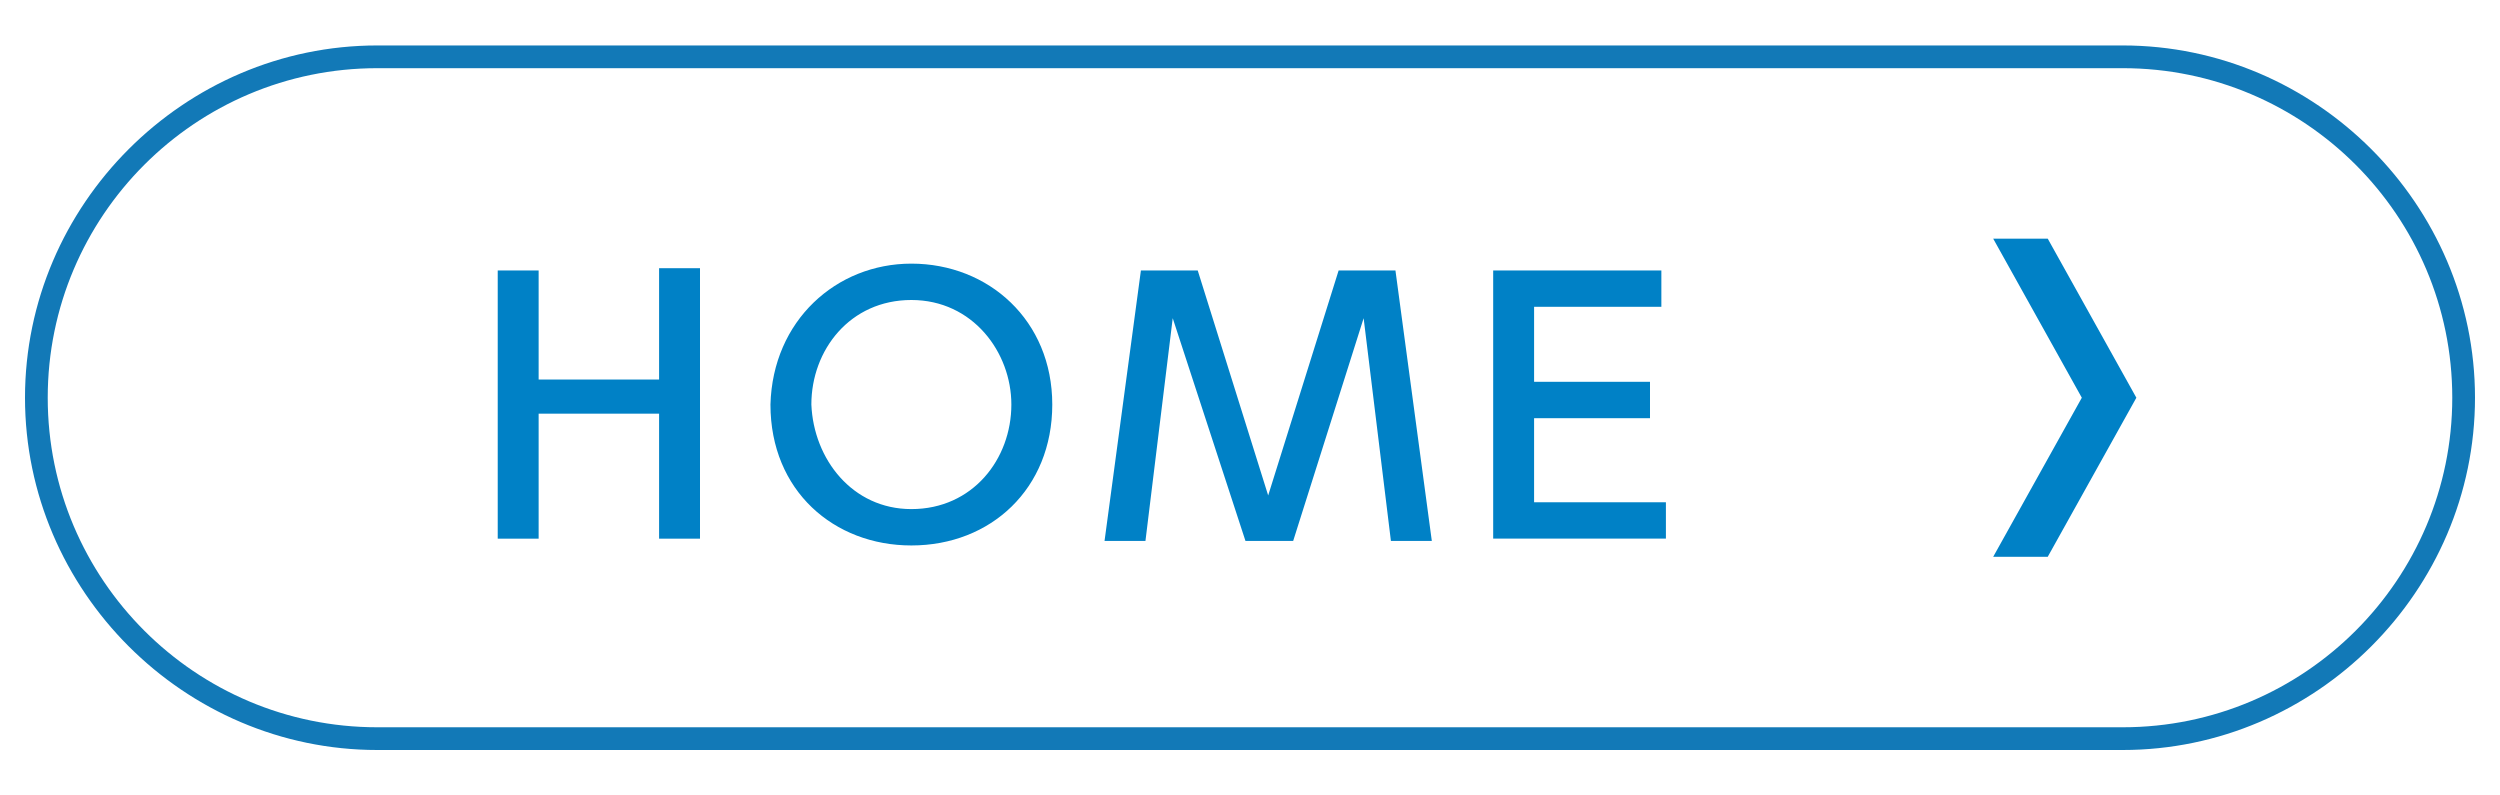
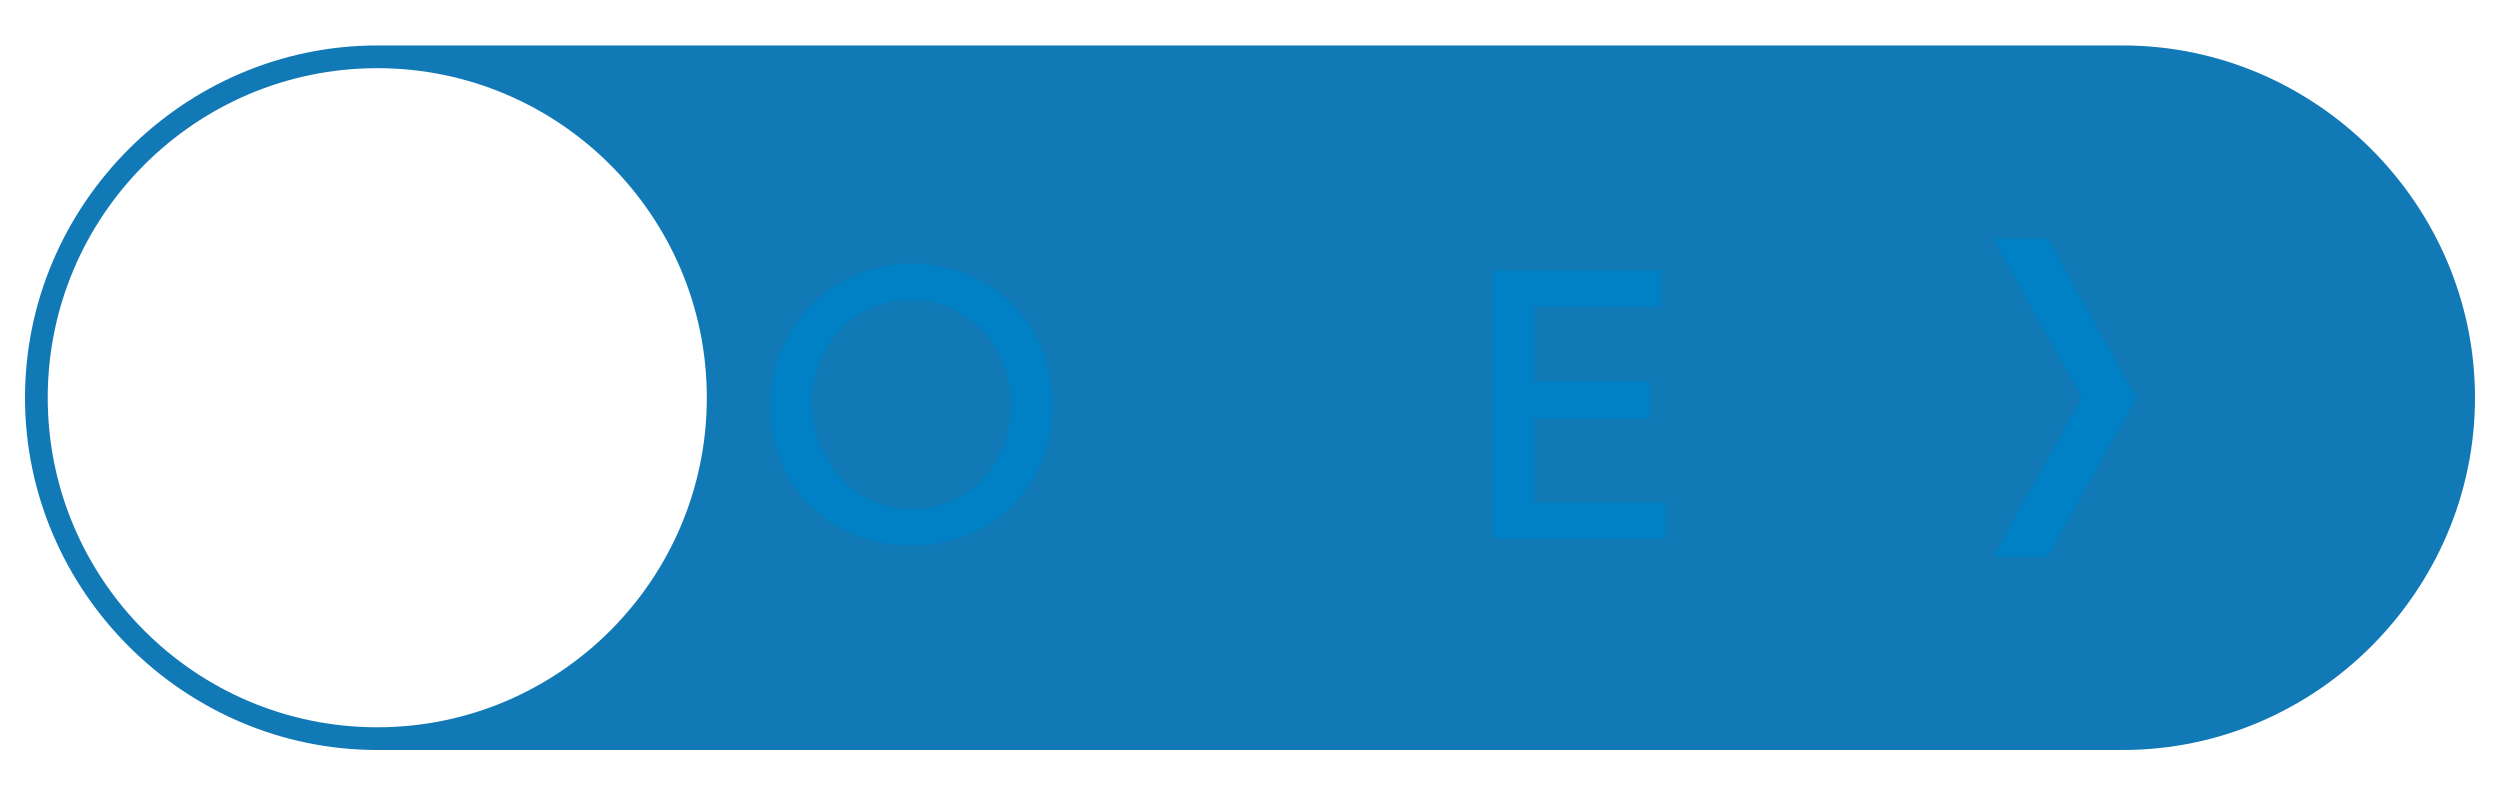
<svg xmlns="http://www.w3.org/2000/svg" version="1.1" id="レイヤー_1" x="0px" y="0px" width="110px" height="35px" viewBox="0 0 110 35" style="enable-background:new 0 0 110 35;" xml:space="preserve">
  <style type="text/css">
	.st0{fill:#1279B7;}
	.st1{fill:#0081C6;}
	.st2{fill:none;}
</style>
  <g>
    <g>
-       <path class="st0" d="M93.4,33H16.6C8.1,33,1.1,26,1.1,17.5C1.1,9,8.1,2,16.6,2h76.8c8.5,0,15.5,7,15.5,15.5    C108.9,26,101.9,33,93.4,33z M16.6,3C8.6,3,2.1,9.5,2.1,17.5c0,8,6.5,14.5,14.5,14.5h76.8c8,0,14.5-6.5,14.5-14.5    c0-8-6.5-14.5-14.5-14.5H16.6z" />
+       <path class="st0" d="M93.4,33H16.6C8.1,33,1.1,26,1.1,17.5C1.1,9,8.1,2,16.6,2h76.8c8.5,0,15.5,7,15.5,15.5    C108.9,26,101.9,33,93.4,33z M16.6,3C8.6,3,2.1,9.5,2.1,17.5c0,8,6.5,14.5,14.5,14.5c8,0,14.5-6.5,14.5-14.5    c0-8-6.5-14.5-14.5-14.5H16.6z" />
    </g>
    <g>
      <g>
-         <path class="st1" d="M29,16.6v-4.8h1.8v11.9H29v-5.5h-5.3v5.5h-1.8V11.9h1.8v4.8H29z" />
-       </g>
+         </g>
      <g>
        <path class="st1" d="M40.1,11.6c3.4,0,6.2,2.5,6.2,6.2c0,3.7-2.7,6.2-6.2,6.2c-3.4,0-6.2-2.4-6.2-6.2     C34,14.1,36.8,11.6,40.1,11.6z M40.1,22.4c2.7,0,4.4-2.2,4.4-4.6c0-2.3-1.7-4.6-4.4-4.6c-2.7,0-4.4,2.2-4.4,4.6     C35.8,20.2,37.5,22.4,40.1,22.4z" />
      </g>
      <g>
-         <path class="st1" d="M56.9,23.8h-2.1L51.6,14l-1.2,9.8h-1.8l1.6-11.9h2.5l3.1,9.9l3.1-9.9h2.5L63,23.8h-1.8L60,14L56.9,23.8z" />
-       </g>
+         </g>
      <g>
        <path class="st1" d="M72.6,16.8v1.6h-5.1v3.7h5.8v1.6h-7.6V11.9h7.4v1.6h-5.6v3.3H72.6z" />
      </g>
    </g>
    <g>
      <polygon class="st1" points="90.1,10.5 87.7,10.5 91.6,17.5 87.7,24.5 90.1,24.5 94,17.5   " />
    </g>
  </g>
  <rect class="st2" width="110" height="35" />
</svg>